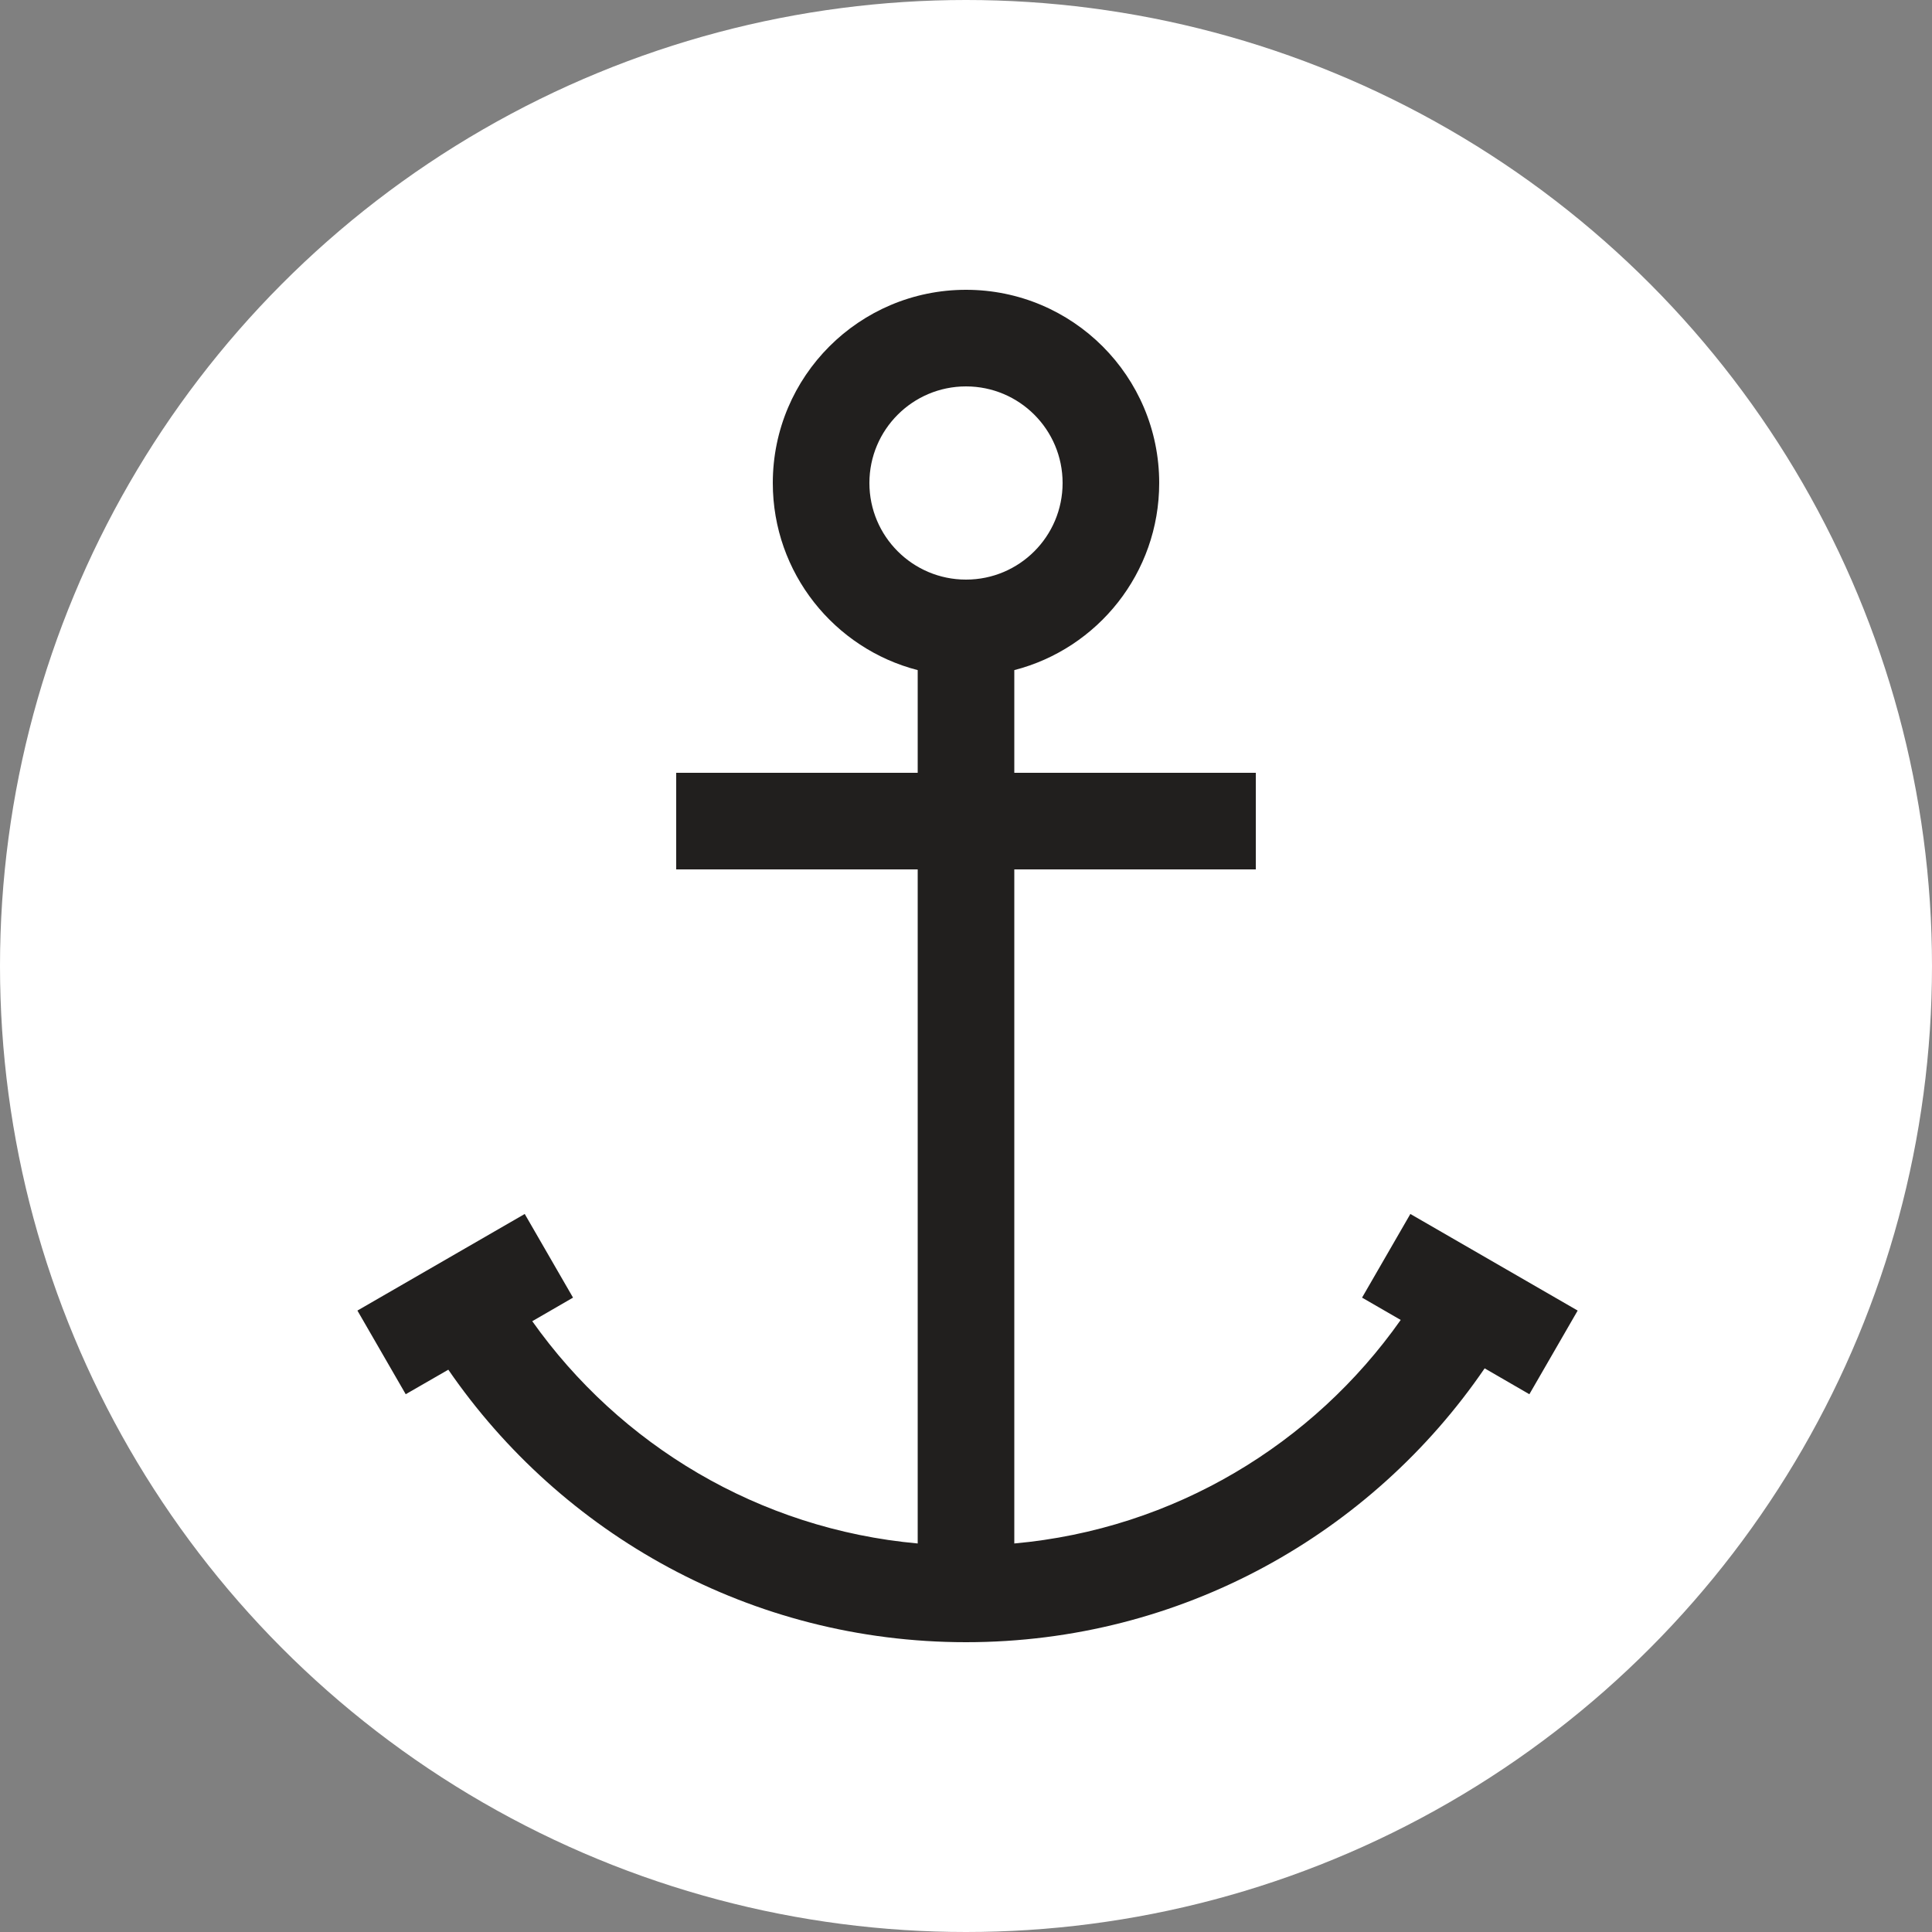
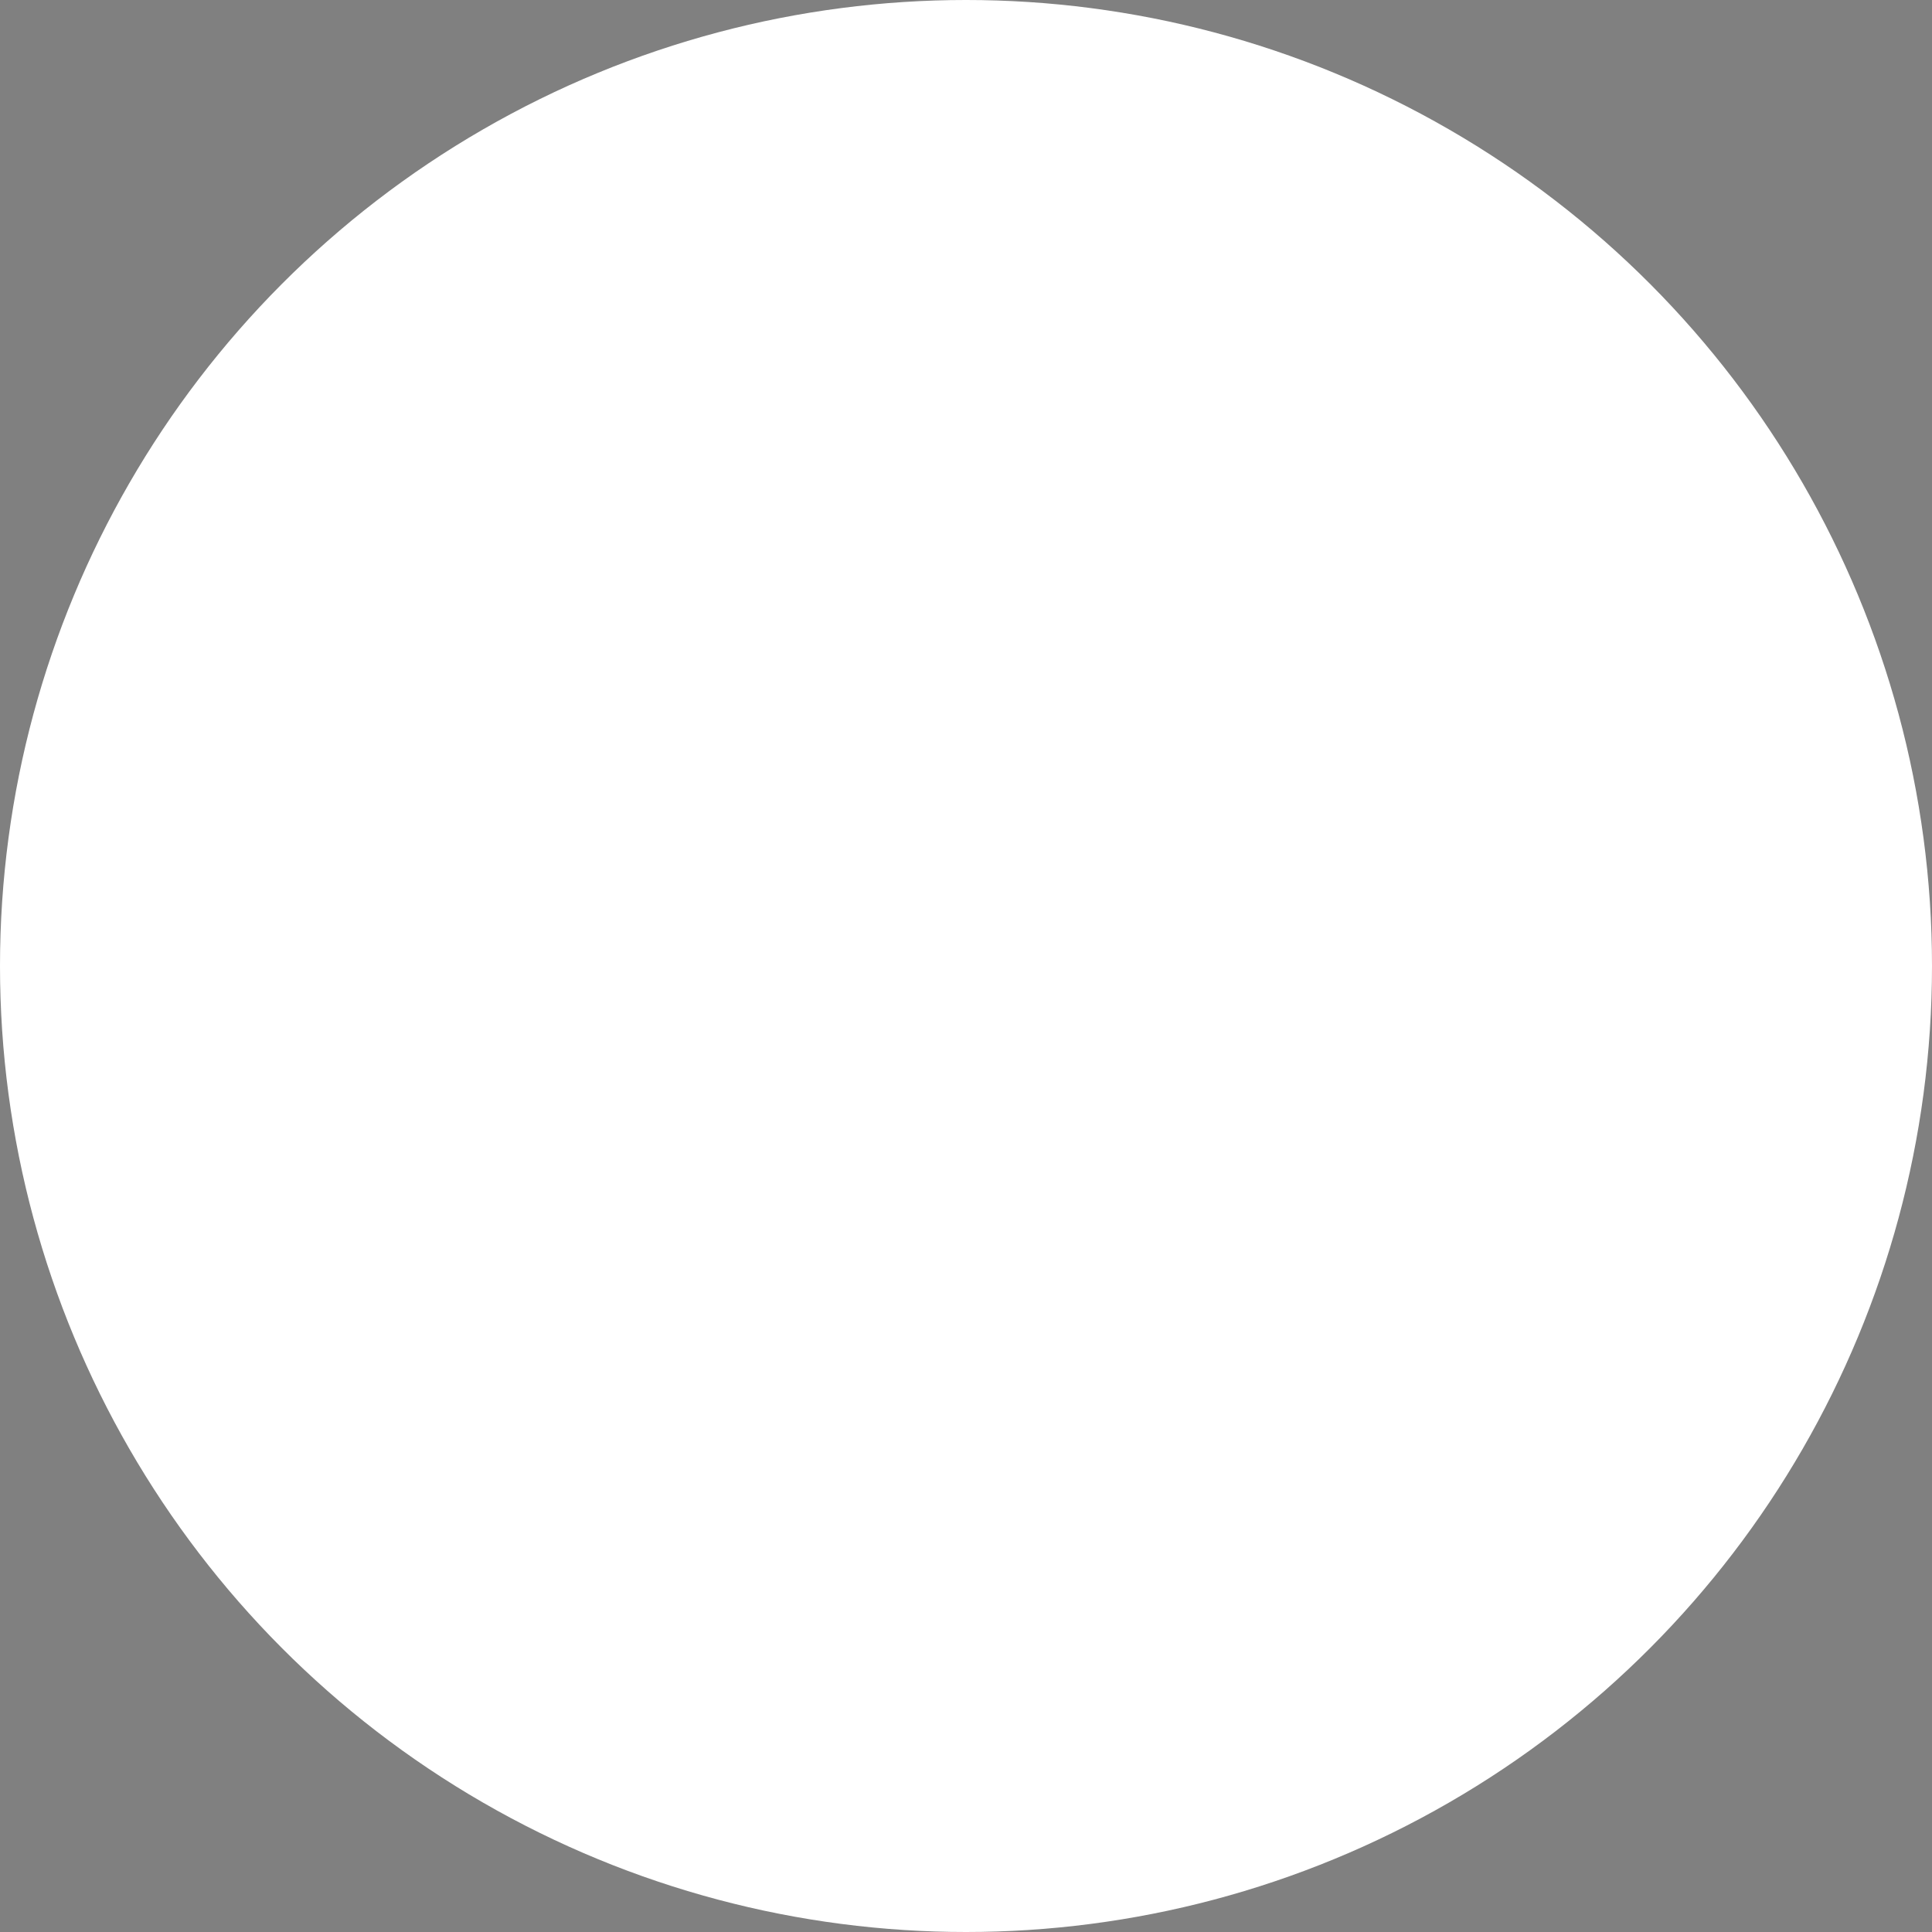
<svg xmlns="http://www.w3.org/2000/svg" width="20" height="20" viewBox="0 0 20 20" fill="none">
  <rect x="0" y="0" width="20" height="20" fill="#808080" stroke="none" />
  <circle cx="10" cy="10" r="10" fill="white" />
-   <path fill-rule="evenodd" clip-rule="evenodd" d="M12 5C12 5.932 11.363 6.715 10.5 6.937V8H13V9H10.5V15.978C12.152 15.829 13.594 14.95 14.5 13.664L14.1 13.433L14.6 12.567L16.332 13.567L15.832 14.433L15.369 14.165C14.199 15.876 12.231 17 10 17C7.775 17 5.812 15.882 4.641 14.179L4.2 14.433L3.7 13.567L5.432 12.567L5.932 13.433L5.51 13.677C6.416 14.956 7.854 15.829 9.5 15.978V9H7V8H9.5V6.937C8.638 6.715 8 5.932 8 5C8 3.895 8.896 3 10 3C11.105 3 12 3.895 12 5ZM11 5C11 5.552 10.553 6 10 6C9.448 6 9 5.552 9 5C9 4.448 9.448 4 10 4C10.553 4 11 4.448 11 5Z" fill="#211F1E" />
</svg>